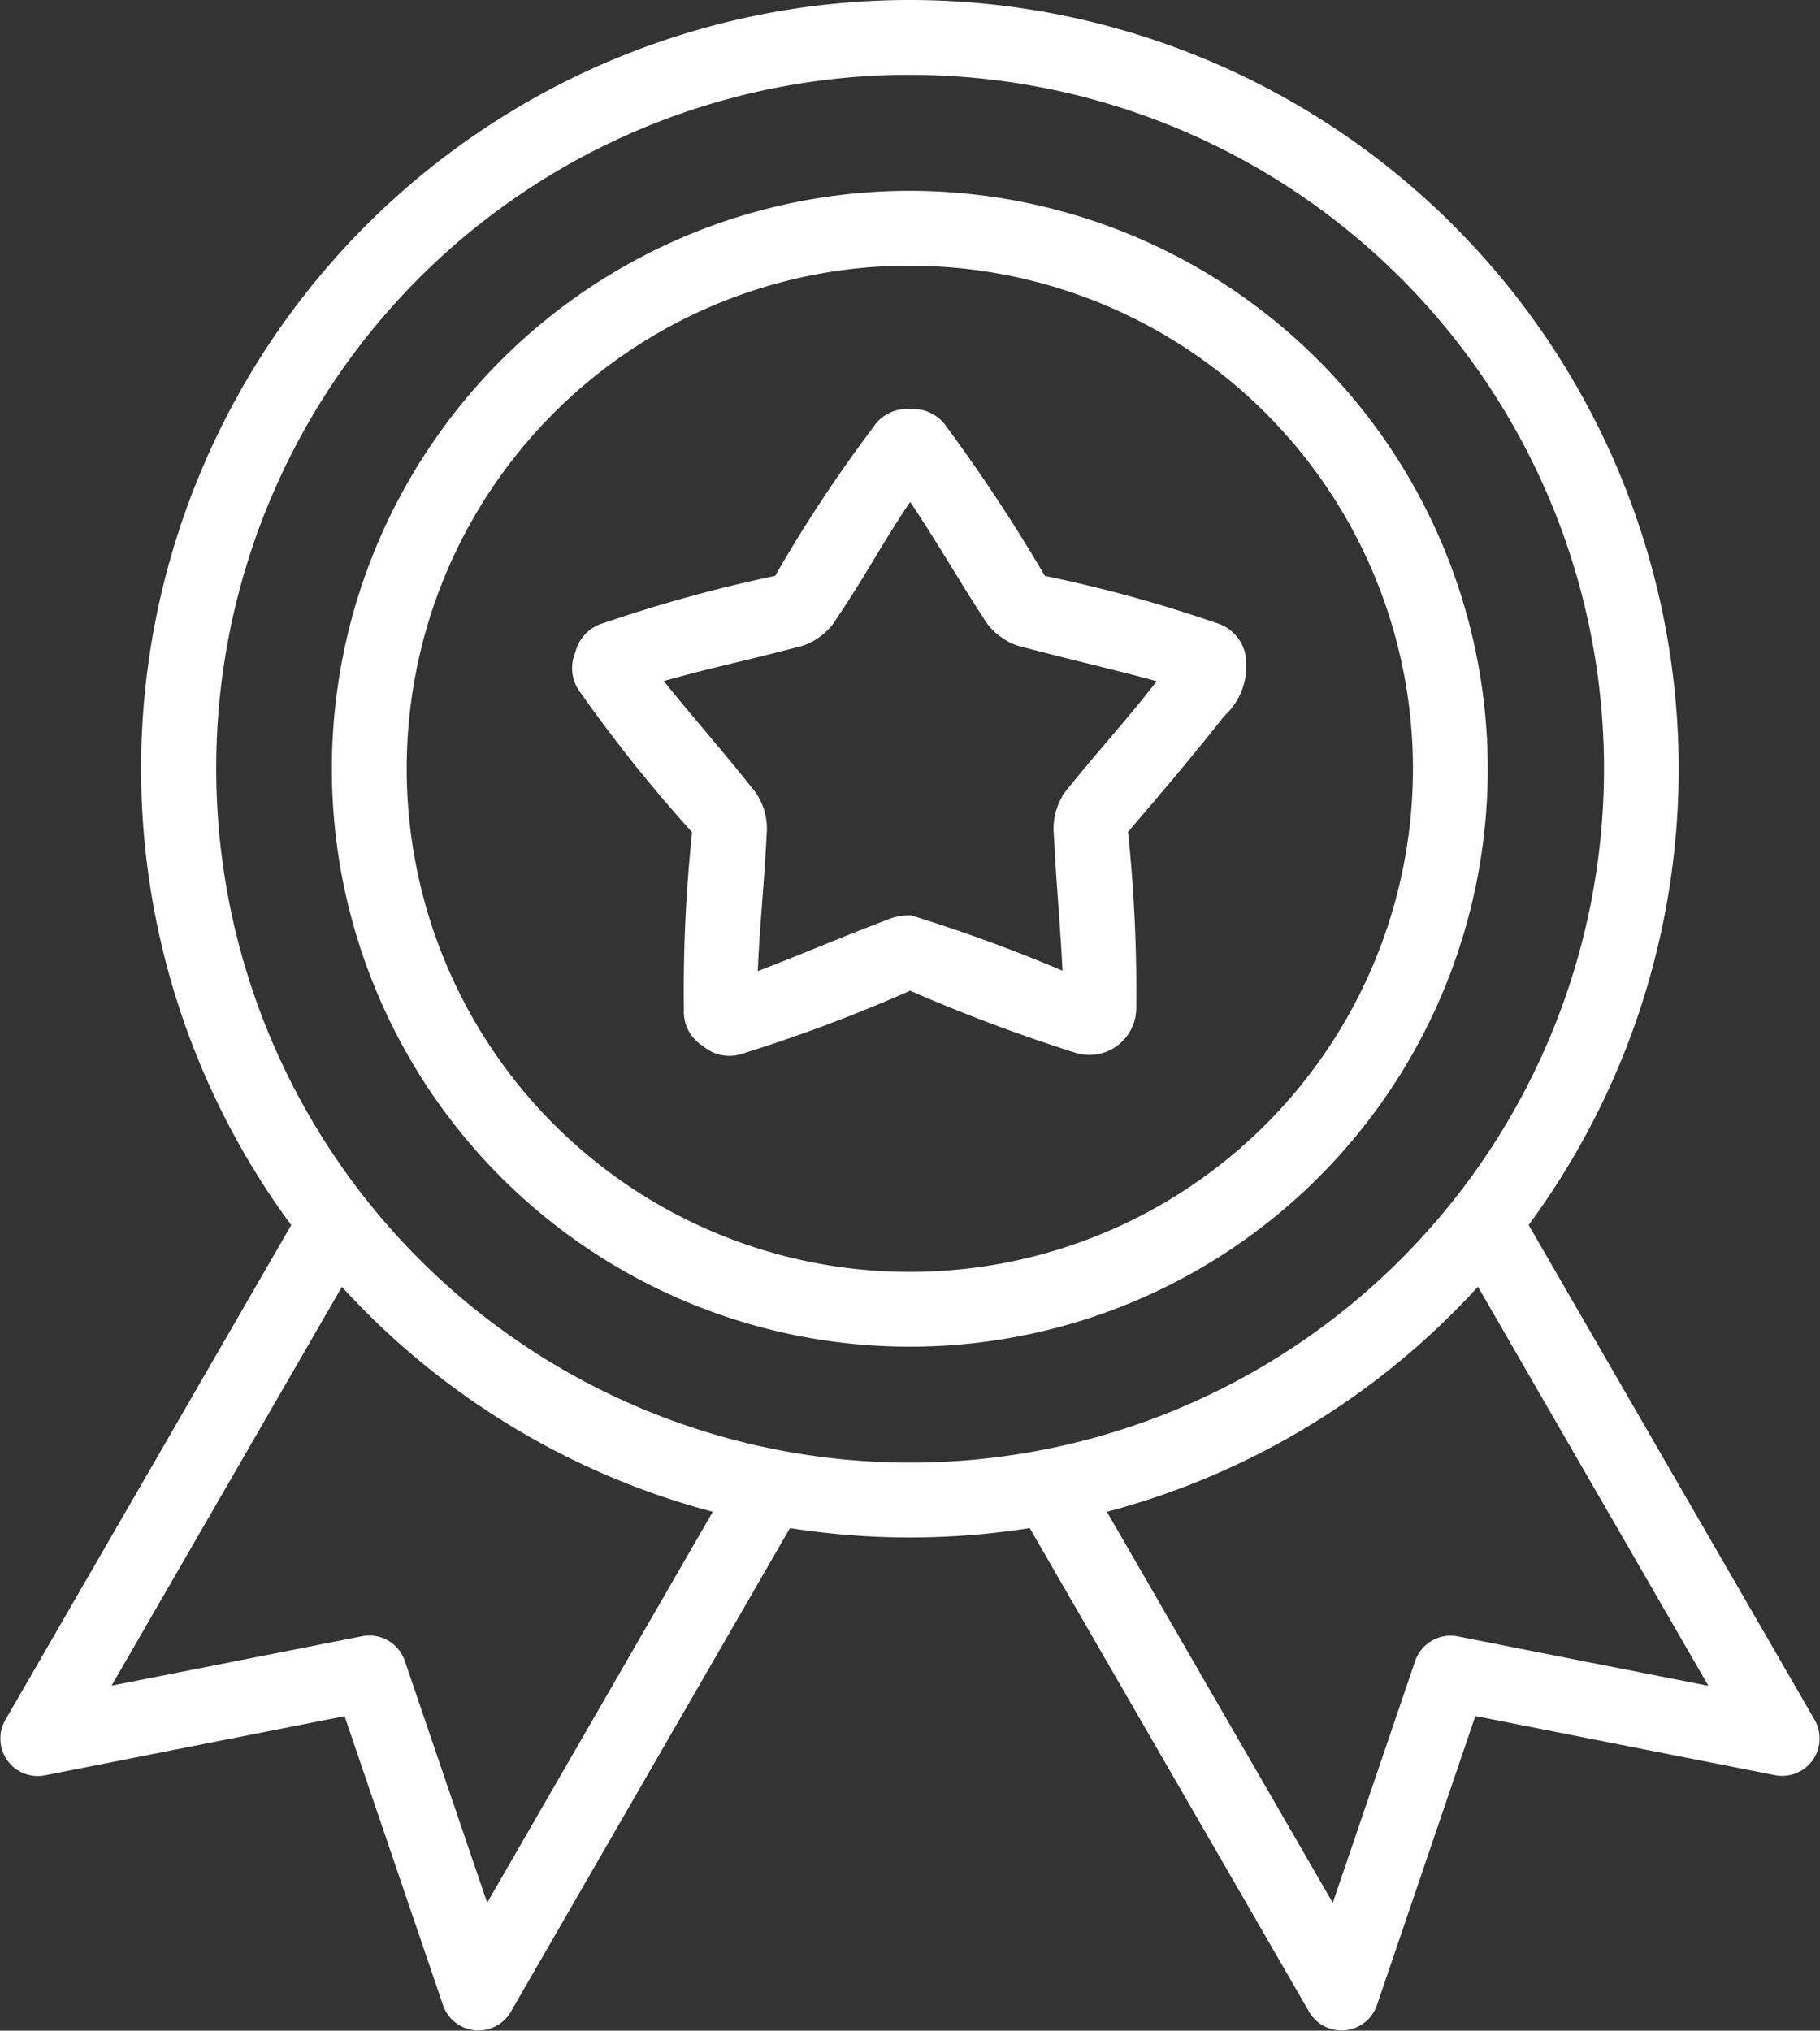
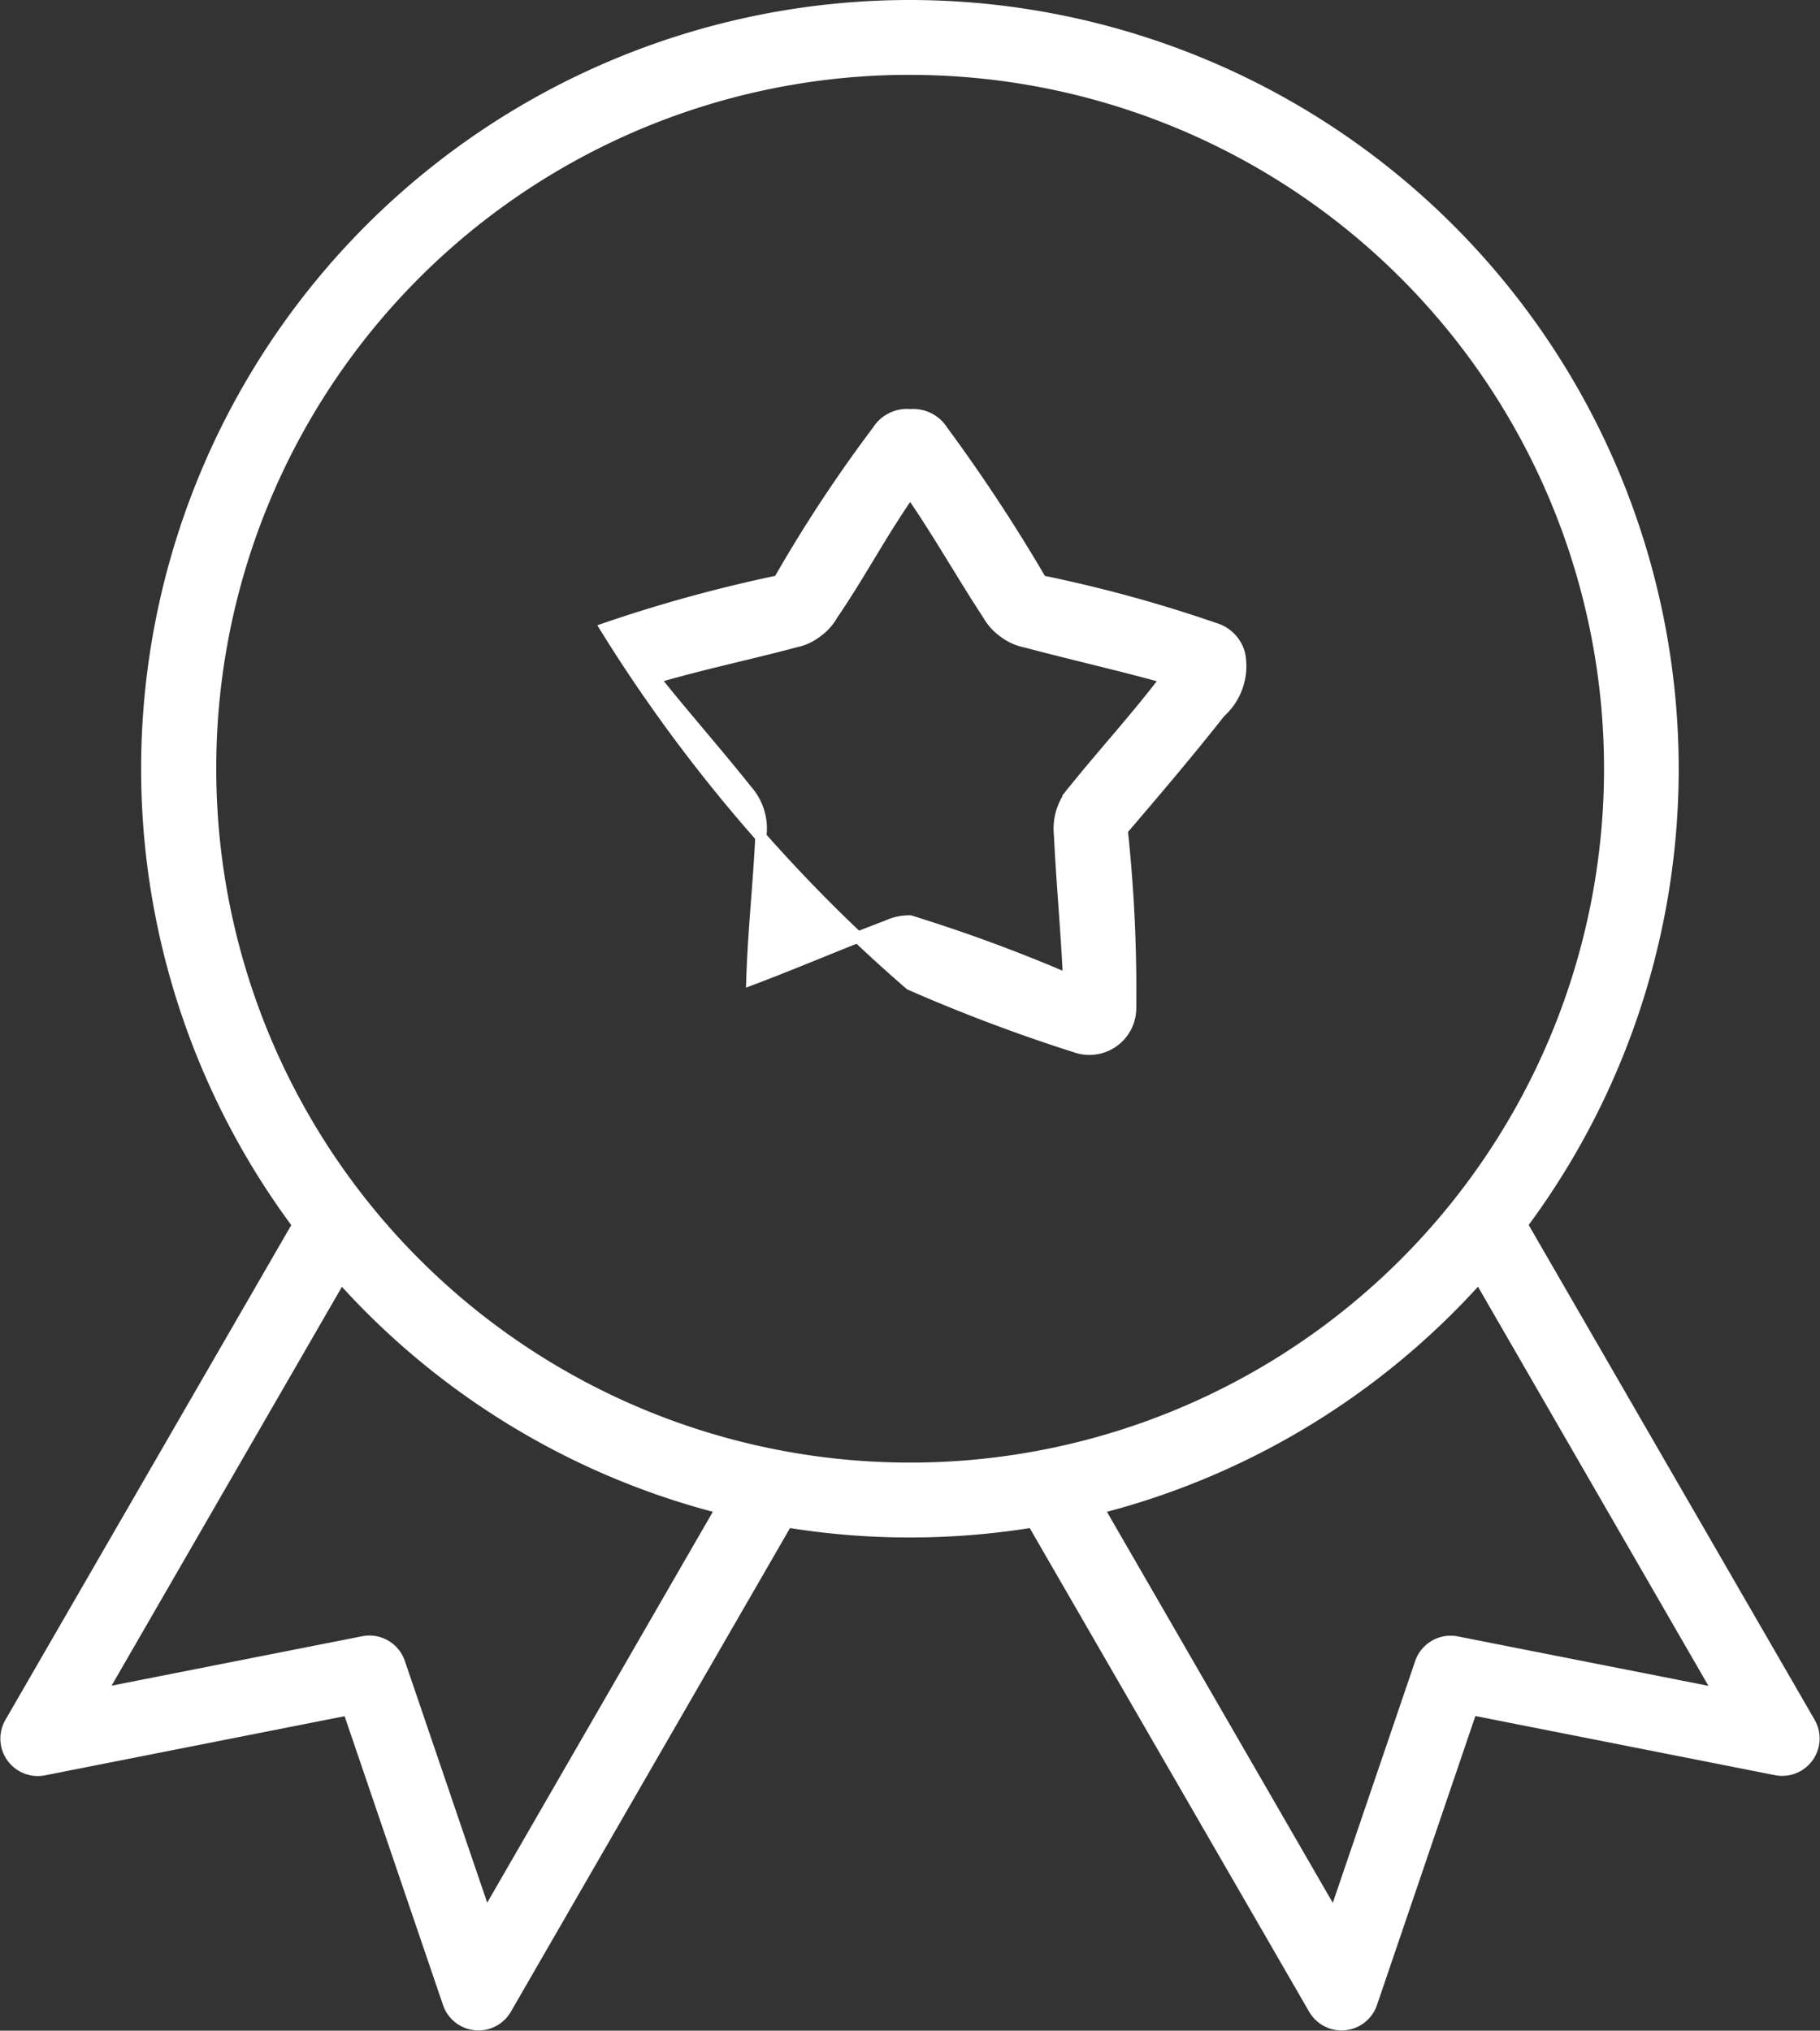
<svg xmlns="http://www.w3.org/2000/svg" width="32.293" height="36.033" viewBox="0 0 32.293 36.033">
  <rect x="0" y="0" width="32.293" height="36.033" fill="#333333" stroke="none" />
  <g id="layer6" transform="translate(0.11 0.1)">
    <path id="path2888" d="M15.656.264A13.541,13.541,0,1,0,29.195,13.807,13.55,13.55,0,0,0,15.656.264Zm0,1.129A12.412,12.412,0,1,1,3.246,13.807,12.4,12.4,0,0,1,15.656,1.392Z" transform="translate(0.381 -0.264)" fill="#fff" stroke="#fff" stroke-width="0.2" />
-     <path id="path2890" d="M13.858,1.852A10.155,10.155,0,1,0,24.011,12.009,10.164,10.164,0,0,0,13.858,1.852Zm0,1.129a9.027,9.027,0,1,1-9.029,9.029A9.018,9.018,0,0,1,13.858,2.98Z" transform="translate(2.178 1.534)" fill="#fff" stroke="#fff" stroke-width="0.2" />
    <path id="path2892" d="M6.317,10.252l-5.3,9.174a.564.564,0,0,0,.6.833l5.4-1.066L8.791,24.4a.564.564,0,0,0,1.024.1L15,15.516l-.979-.566L9.457,22.858l-1.533-4.5a.564.564,0,0,0-.641-.371l-4.664.92,4.673-8.092Z" transform="translate(-0.946 11.045)" fill="#fff" stroke="#fff" stroke-width="0.2" />
    <path id="path2894" d="M18.082,10.252l-.974.566L21.78,18.91l-4.664-.92a.564.564,0,0,0-.641.371l-1.533,4.5L10.373,14.95l-.979.566L14.584,24.5a.564.564,0,0,0,1.024-.1l1.774-5.21,5.4,1.066a.564.564,0,0,0,.6-.833Z" transform="translate(8.62 11.045)" fill="#fff" stroke="#fff" stroke-width="0.2" />
-     <path id="path2896" d="M11.6,3.668a.612.612,0,0,0-.575.283A25.28,25.28,0,0,0,9.27,6.616,25.81,25.81,0,0,0,6.2,7.458a.617.617,0,0,0-.446.462.612.612,0,0,0,.087.633,26.082,26.082,0,0,0,1.995,2.49,26.579,26.579,0,0,0-.15,3.182.614.614,0,0,0,.3.566.619.619,0,0,0,.633.112A27.569,27.569,0,0,0,11.6,13.779,29.933,29.933,0,0,0,14.579,14.9a.732.732,0,0,0,.933-.679,26.813,26.813,0,0,0-.15-3.182c.577-.674,1.194-1.4,1.737-2.091a1.1,1.1,0,0,0,.346-1.033A.645.645,0,0,0,17,7.458a24.419,24.419,0,0,0-3.073-.841,29.891,29.891,0,0,0-1.753-2.665.612.612,0,0,0-.575-.283Zm0,1.37c.5.723.911,1.459,1.383,2.178a.955.955,0,0,0,.283.312.929.929,0,0,0,.379.171c.844.225,1.667.408,2.5.641-.529.7-1.1,1.318-1.641,1.991a1.023,1.023,0,0,0-.254.779c.042.874.123,1.713.162,2.578A28.054,28.054,0,0,0,11.6,12.651a.929.929,0,0,0-.408.087c-.818.309-1.593.645-2.4.95.028-.878.123-1.717.162-2.578a1.023,1.023,0,0,0-.254-.779c-.535-.674-1.169-1.39-1.641-1.991.841-.249,1.668-.418,2.5-.641a.929.929,0,0,0,.379-.171.955.955,0,0,0,.283-.312c.3-.438.588-.93.841-1.345.194-.316.383-.61.541-.833Z" transform="translate(4.439 3.591)" fill="#fff" stroke="#fff" stroke-width="0.2" />
+     <path id="path2896" d="M11.6,3.668a.612.612,0,0,0-.575.283A25.28,25.28,0,0,0,9.27,6.616,25.81,25.81,0,0,0,6.2,7.458A27.569,27.569,0,0,0,11.6,13.779,29.933,29.933,0,0,0,14.579,14.9a.732.732,0,0,0,.933-.679,26.813,26.813,0,0,0-.15-3.182c.577-.674,1.194-1.4,1.737-2.091a1.1,1.1,0,0,0,.346-1.033A.645.645,0,0,0,17,7.458a24.419,24.419,0,0,0-3.073-.841,29.891,29.891,0,0,0-1.753-2.665.612.612,0,0,0-.575-.283Zm0,1.37c.5.723.911,1.459,1.383,2.178a.955.955,0,0,0,.283.312.929.929,0,0,0,.379.171c.844.225,1.667.408,2.5.641-.529.7-1.1,1.318-1.641,1.991a1.023,1.023,0,0,0-.254.779c.042.874.123,1.713.162,2.578A28.054,28.054,0,0,0,11.6,12.651a.929.929,0,0,0-.408.087c-.818.309-1.593.645-2.4.95.028-.878.123-1.717.162-2.578a1.023,1.023,0,0,0-.254-.779c-.535-.674-1.169-1.39-1.641-1.991.841-.249,1.668-.418,2.5-.641a.929.929,0,0,0,.379-.171.955.955,0,0,0,.283-.312c.3-.438.588-.93.841-1.345.194-.316.383-.61.541-.833Z" transform="translate(4.439 3.591)" fill="#fff" stroke="#fff" stroke-width="0.2" />
  </g>
</svg>